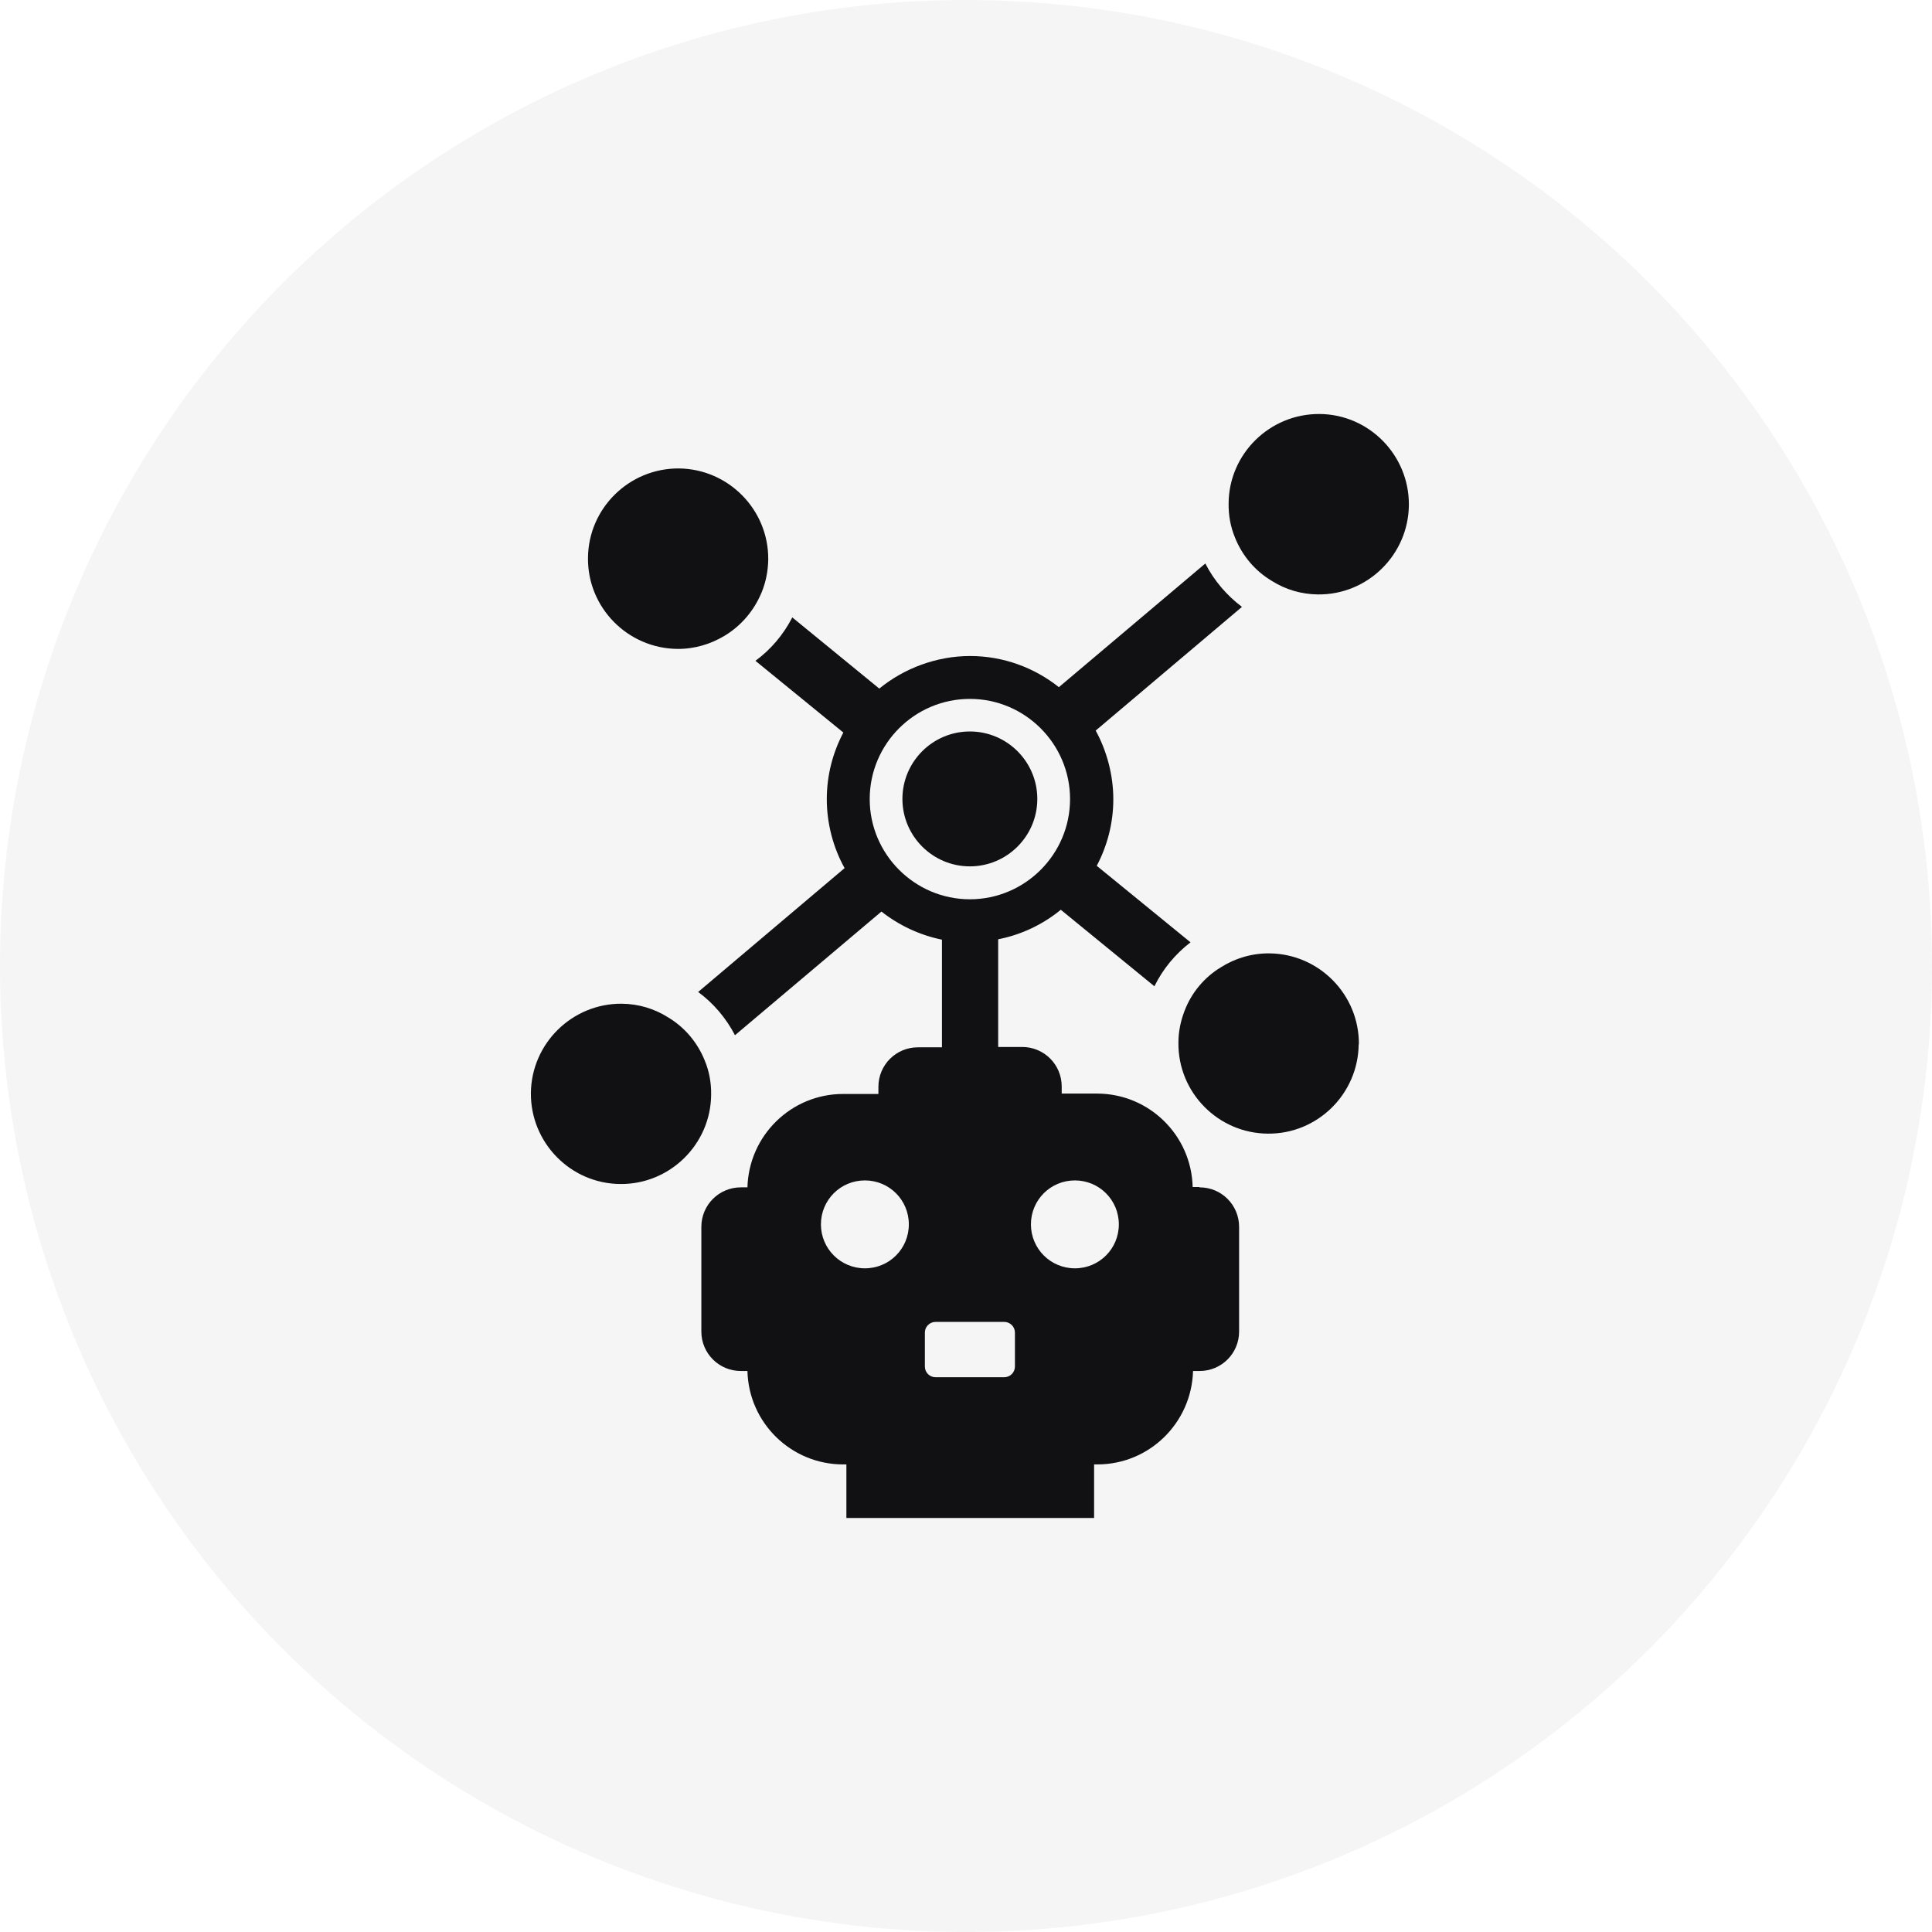
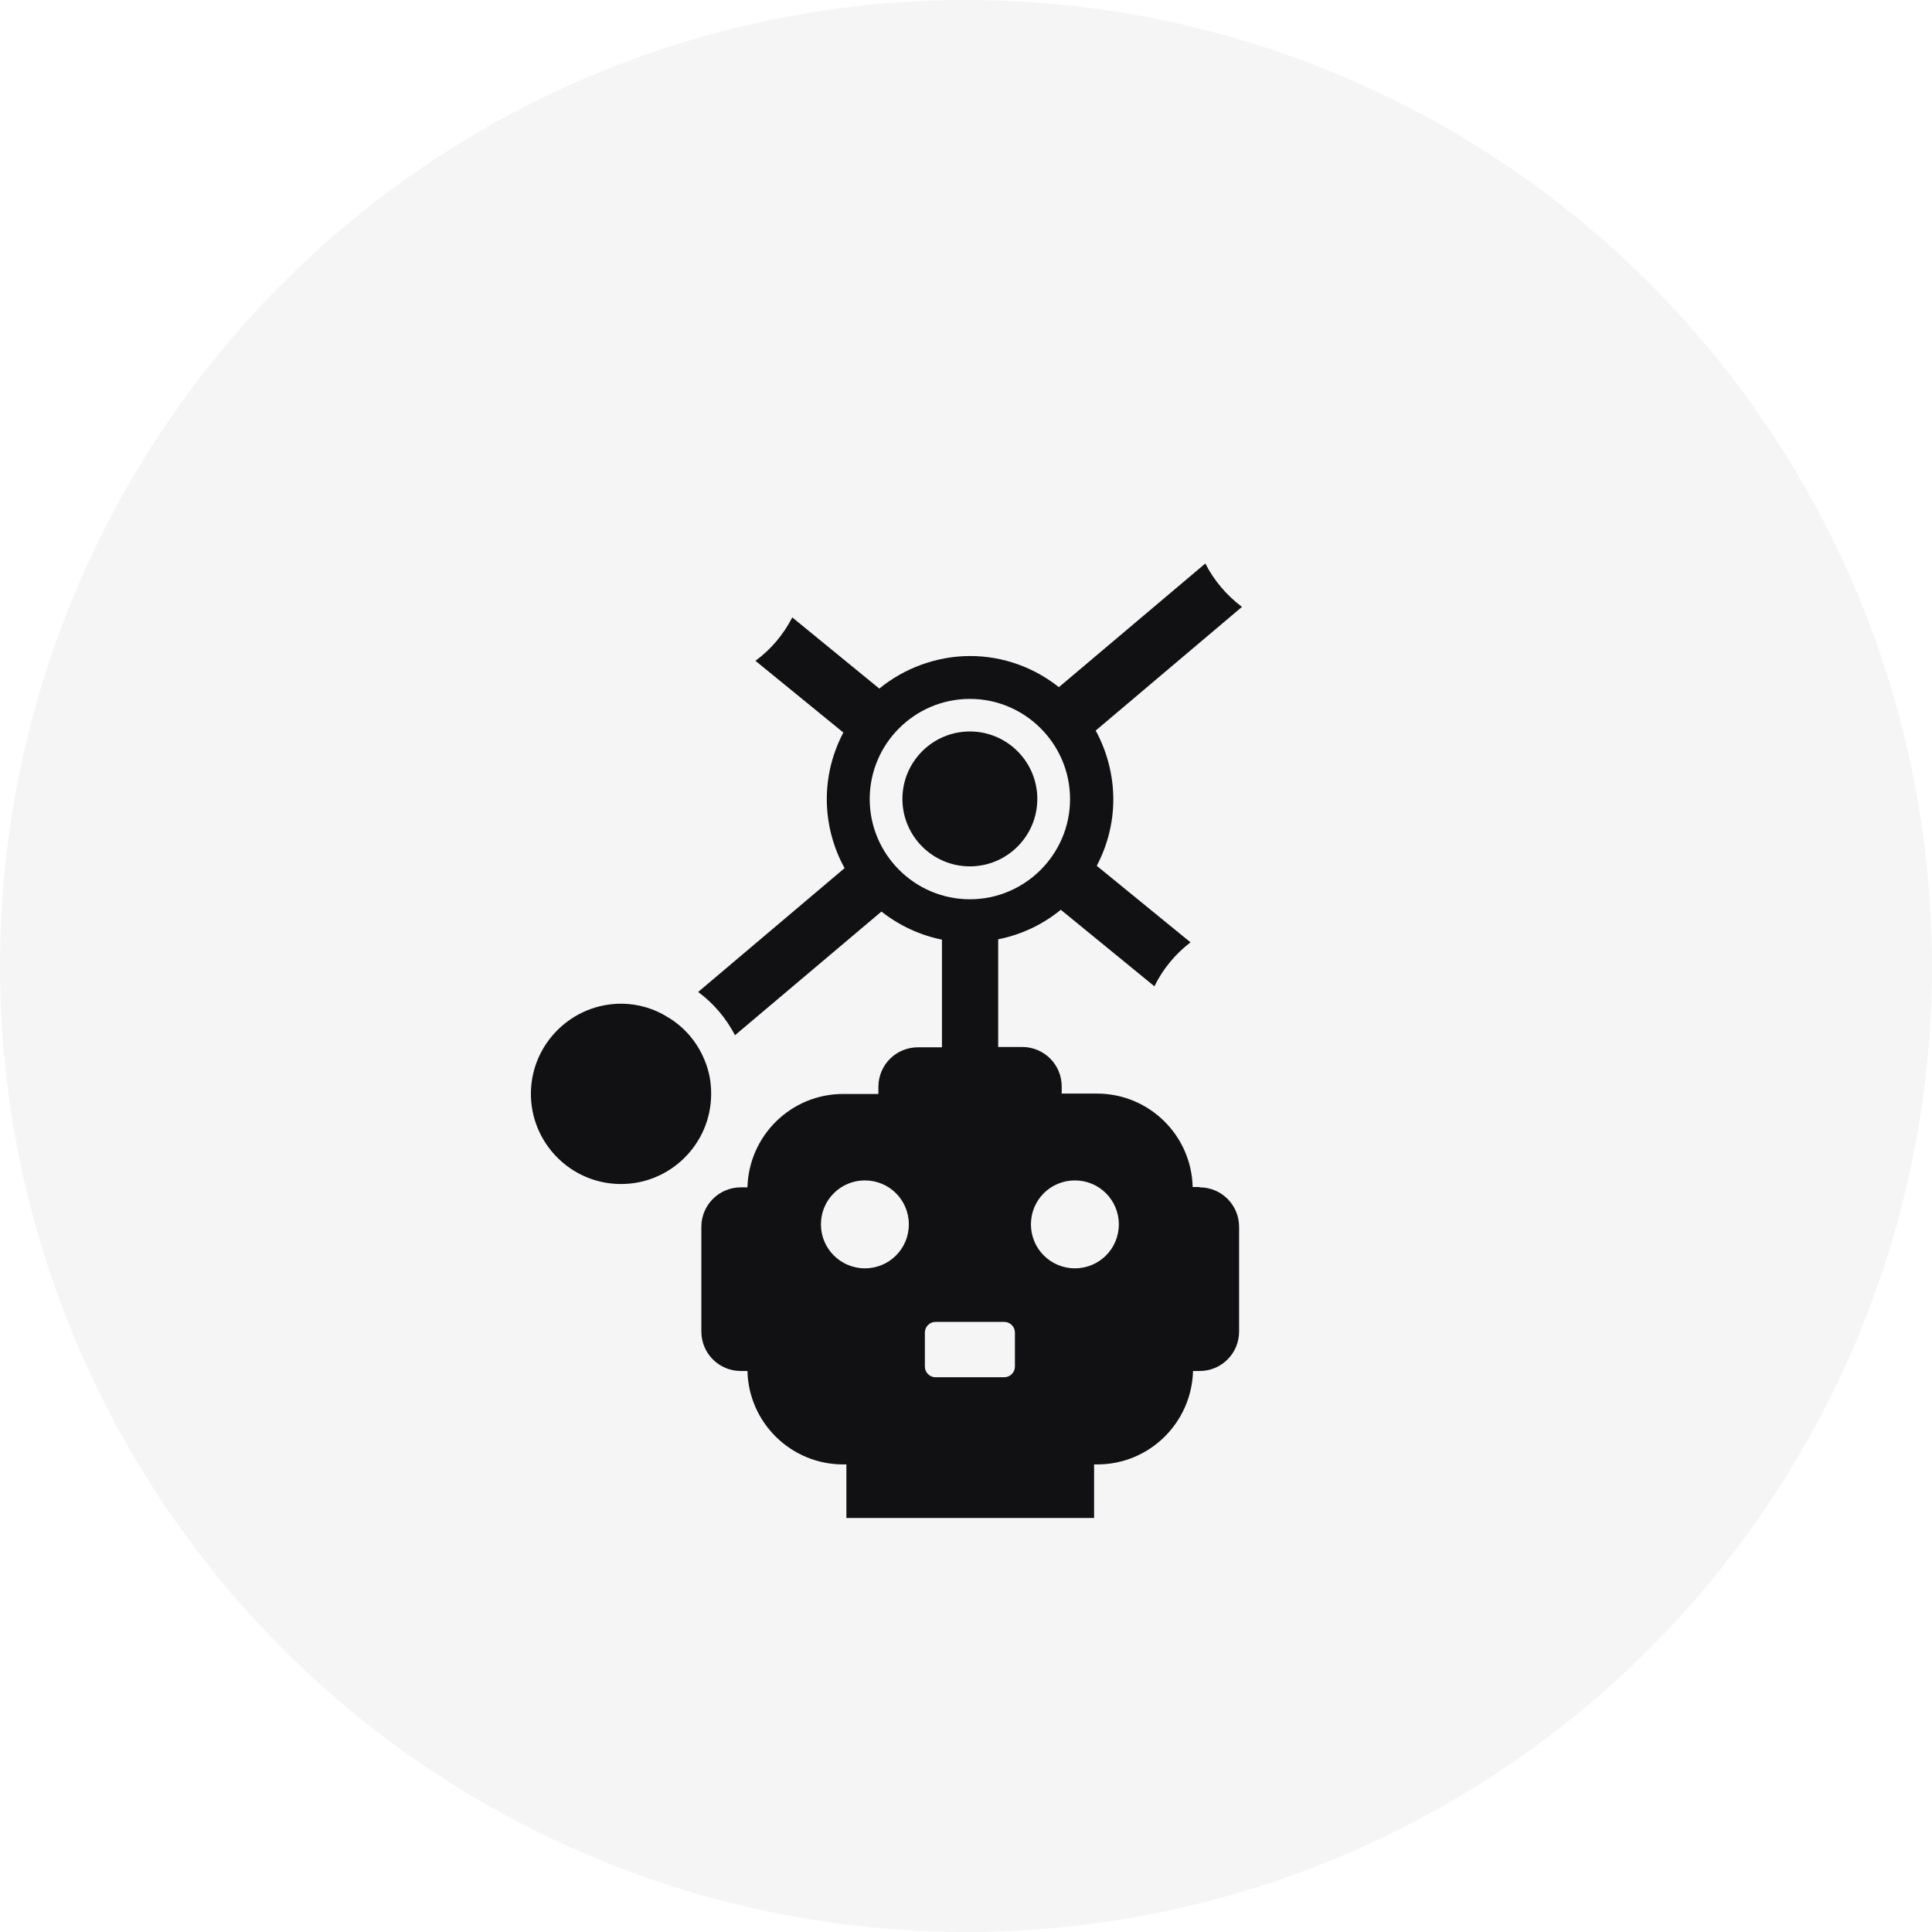
<svg xmlns="http://www.w3.org/2000/svg" width="56" height="56" viewBox="0 0 56 56" fill="none">
  <circle cx="28" cy="28" r="28" fill="#888889" fill-opacity="0.08" />
-   <path d="M40.837 14.641C40.822 16.08 39.641 17.246 38.201 17.23C37.711 17.225 37.258 17.086 36.865 16.838C36.386 16.555 36.009 16.111 35.798 15.585C35.669 15.275 35.607 14.94 35.612 14.589C35.622 13.15 36.809 11.99 38.248 12C39.687 12.01 40.847 13.197 40.837 14.636V14.641Z" fill="#111013" />
-   <path d="M22.268 16.214C22.263 16.555 22.196 16.88 22.077 17.168C21.861 17.695 21.484 18.138 21.004 18.427C20.602 18.669 20.133 18.814 19.632 18.809C18.193 18.793 17.028 17.612 17.043 16.173C17.053 14.729 18.24 13.568 19.679 13.578C21.118 13.594 22.278 14.775 22.268 16.214Z" fill="#111013" />
-   <path d="M39.382 30.27C39.367 31.709 38.186 32.874 36.747 32.859C35.308 32.849 34.142 31.667 34.157 30.223C34.157 29.898 34.224 29.589 34.333 29.305C34.534 28.774 34.91 28.325 35.39 28.036C35.798 27.778 36.282 27.629 36.798 27.634C38.237 27.649 39.398 28.831 39.388 30.27H39.382Z" fill="#111013" />
  <path d="M20.613 31.729C20.602 33.168 19.416 34.334 17.977 34.319C16.538 34.308 15.377 33.122 15.388 31.683C15.403 30.244 16.584 29.083 18.023 29.093C18.514 29.099 18.967 29.238 19.359 29.485C19.839 29.769 20.216 30.213 20.427 30.739C20.556 31.048 20.618 31.384 20.613 31.734V31.729Z" fill="#111013" />
  <path d="M34.761 34.406H34.57C34.534 32.905 33.307 31.698 31.795 31.698H30.774V31.492C30.774 30.858 30.263 30.347 29.629 30.347H28.933V27.226C29.613 27.092 30.232 26.793 30.748 26.37L33.461 28.588C33.709 28.082 34.07 27.649 34.508 27.314L31.79 25.096C32.094 24.518 32.27 23.863 32.27 23.167C32.27 22.471 32.084 21.769 31.759 21.176L35.999 17.591C35.555 17.256 35.189 16.828 34.937 16.333L30.692 19.918C29.985 19.355 29.087 19.015 28.118 19.015C27.148 19.015 26.204 19.371 25.487 19.959L22.965 17.896C22.707 18.396 22.346 18.824 21.897 19.154L24.445 21.233C24.141 21.811 23.965 22.465 23.965 23.167C23.965 23.869 24.151 24.57 24.481 25.163L20.236 28.753C20.68 29.078 21.046 29.511 21.304 30.006L25.549 26.422C26.055 26.819 26.648 27.102 27.303 27.237V30.357H26.606C25.972 30.357 25.461 30.868 25.461 31.502V31.709H24.44C22.929 31.709 21.706 32.916 21.665 34.416H21.474C20.84 34.416 20.329 34.927 20.329 35.562V38.594C20.329 39.229 20.84 39.739 21.474 39.739H21.665C21.701 41.24 22.929 42.447 24.44 42.447H24.533V44H31.713V42.447H31.806C33.317 42.447 34.539 41.24 34.581 39.739H34.771C35.406 39.739 35.916 39.229 35.916 38.594V35.562C35.916 34.927 35.406 34.416 34.771 34.416L34.761 34.406ZM25.069 36.763C24.368 36.763 23.795 36.196 23.795 35.489C23.795 34.783 24.363 34.215 25.069 34.215C25.776 34.215 26.343 34.783 26.343 35.489C26.343 36.196 25.776 36.763 25.069 36.763ZM25.209 23.162C25.209 21.558 26.514 20.258 28.113 20.258C29.712 20.258 31.016 21.563 31.016 23.162C31.016 24.761 29.712 26.066 28.113 26.066C26.514 26.066 25.209 24.761 25.209 23.162ZM29.418 39.611C29.418 39.781 29.278 39.92 29.108 39.92H27.117C26.947 39.92 26.808 39.781 26.808 39.611V38.625C26.808 38.455 26.947 38.316 27.117 38.316H29.108C29.278 38.316 29.418 38.455 29.418 38.625V39.611ZM31.156 36.763C30.454 36.763 29.882 36.196 29.882 35.489C29.882 34.783 30.449 34.215 31.156 34.215C31.862 34.215 32.43 34.783 32.43 35.489C32.43 36.196 31.862 36.763 31.156 36.763Z" fill="#111013" />
  <path d="M30.067 23.157C30.067 22.079 29.19 21.202 28.112 21.202C27.034 21.202 26.157 22.079 26.157 23.157C26.157 24.235 27.034 25.112 28.112 25.112C29.19 25.112 30.067 24.235 30.067 23.157Z" fill="#111013" />
</svg>